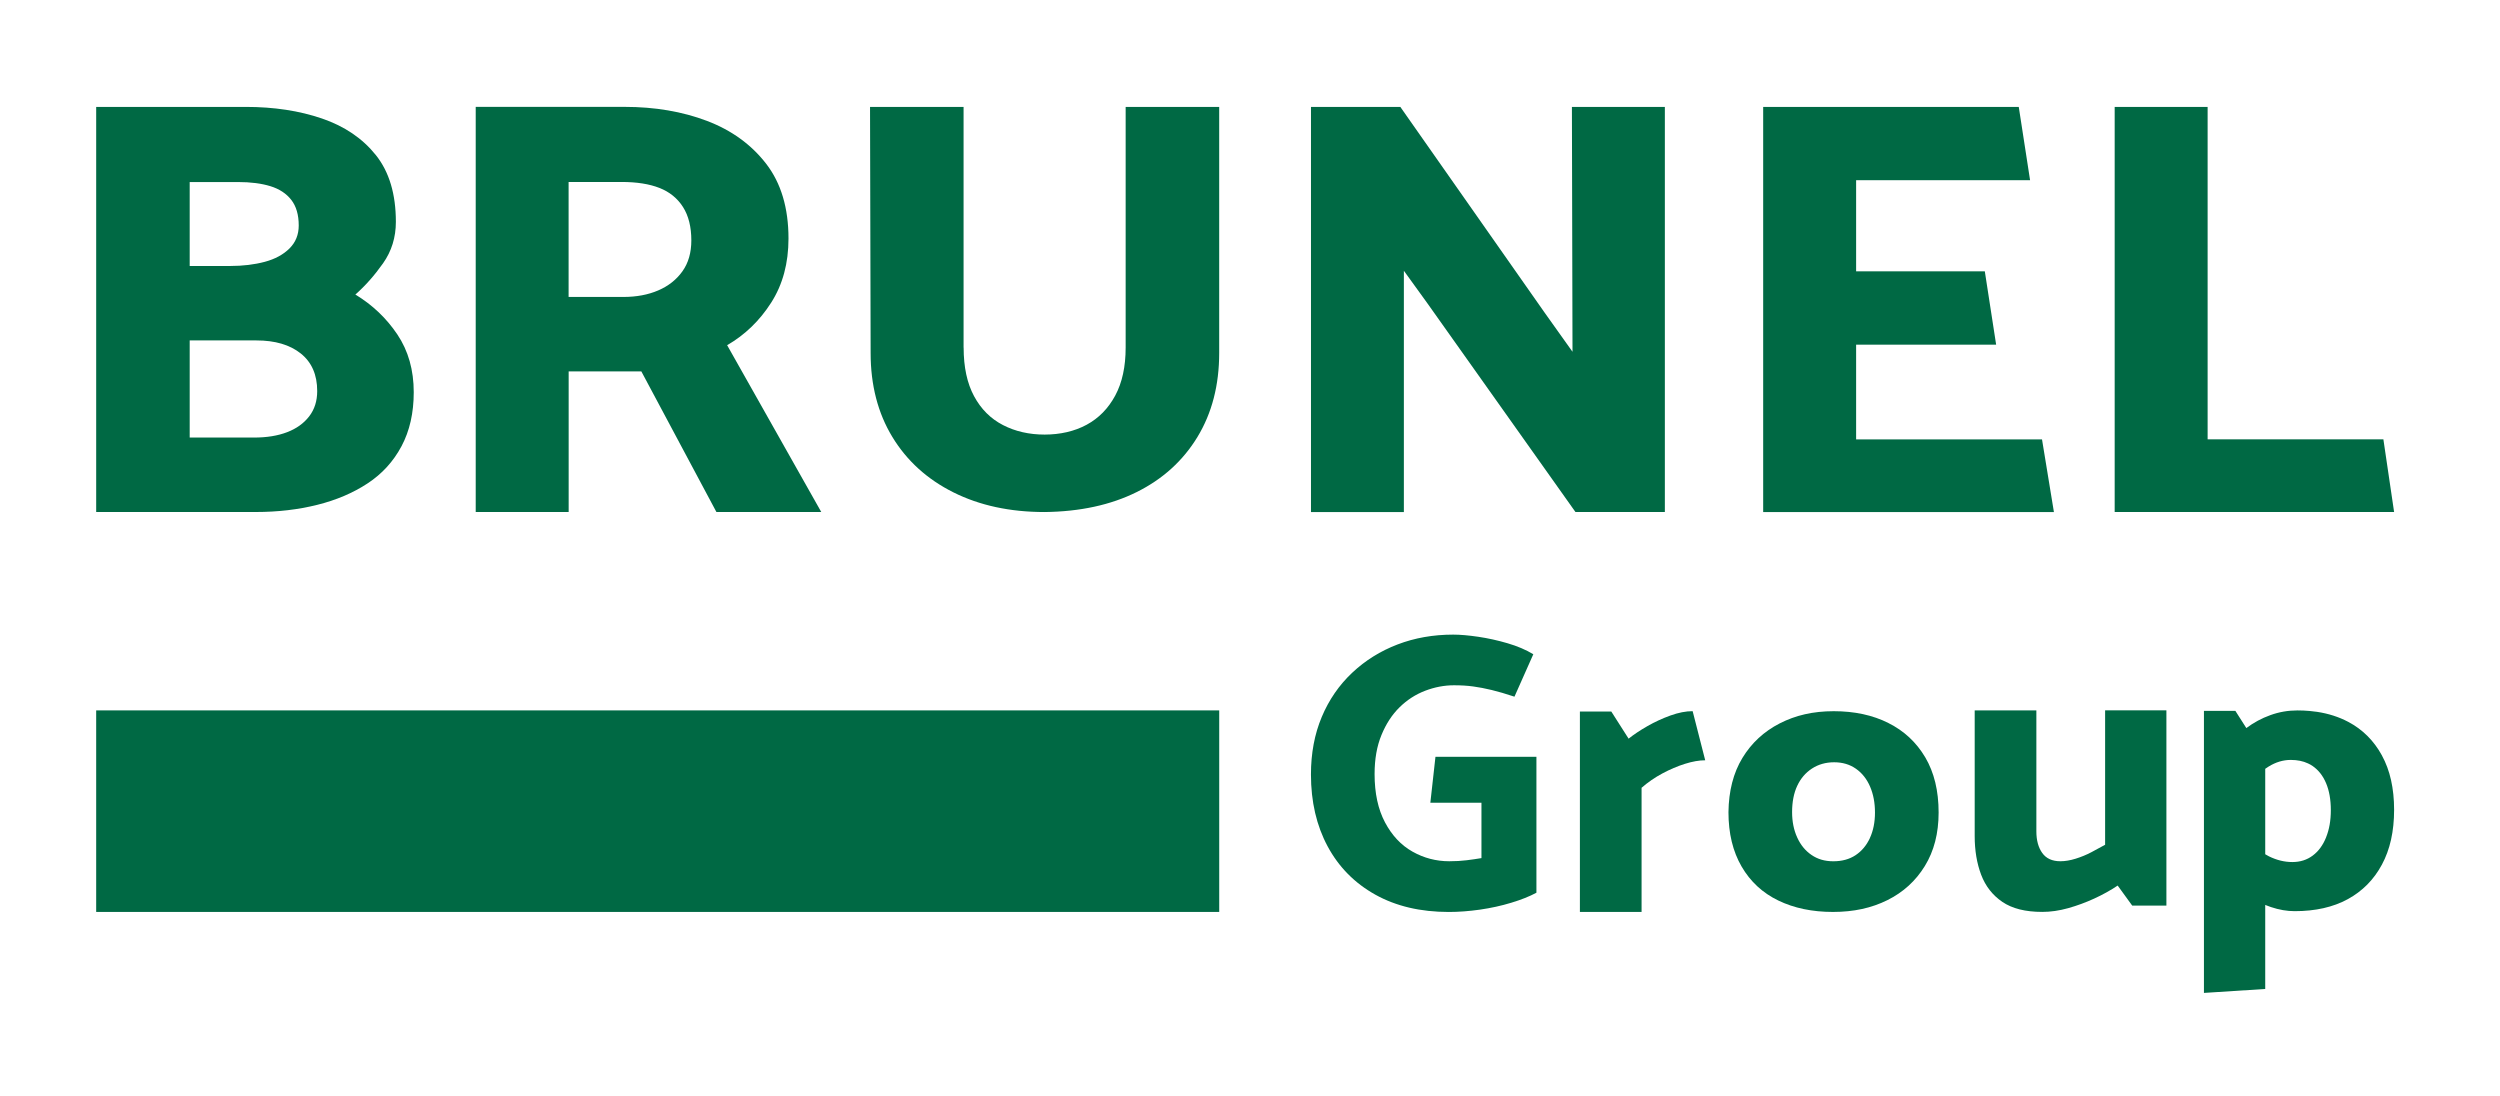
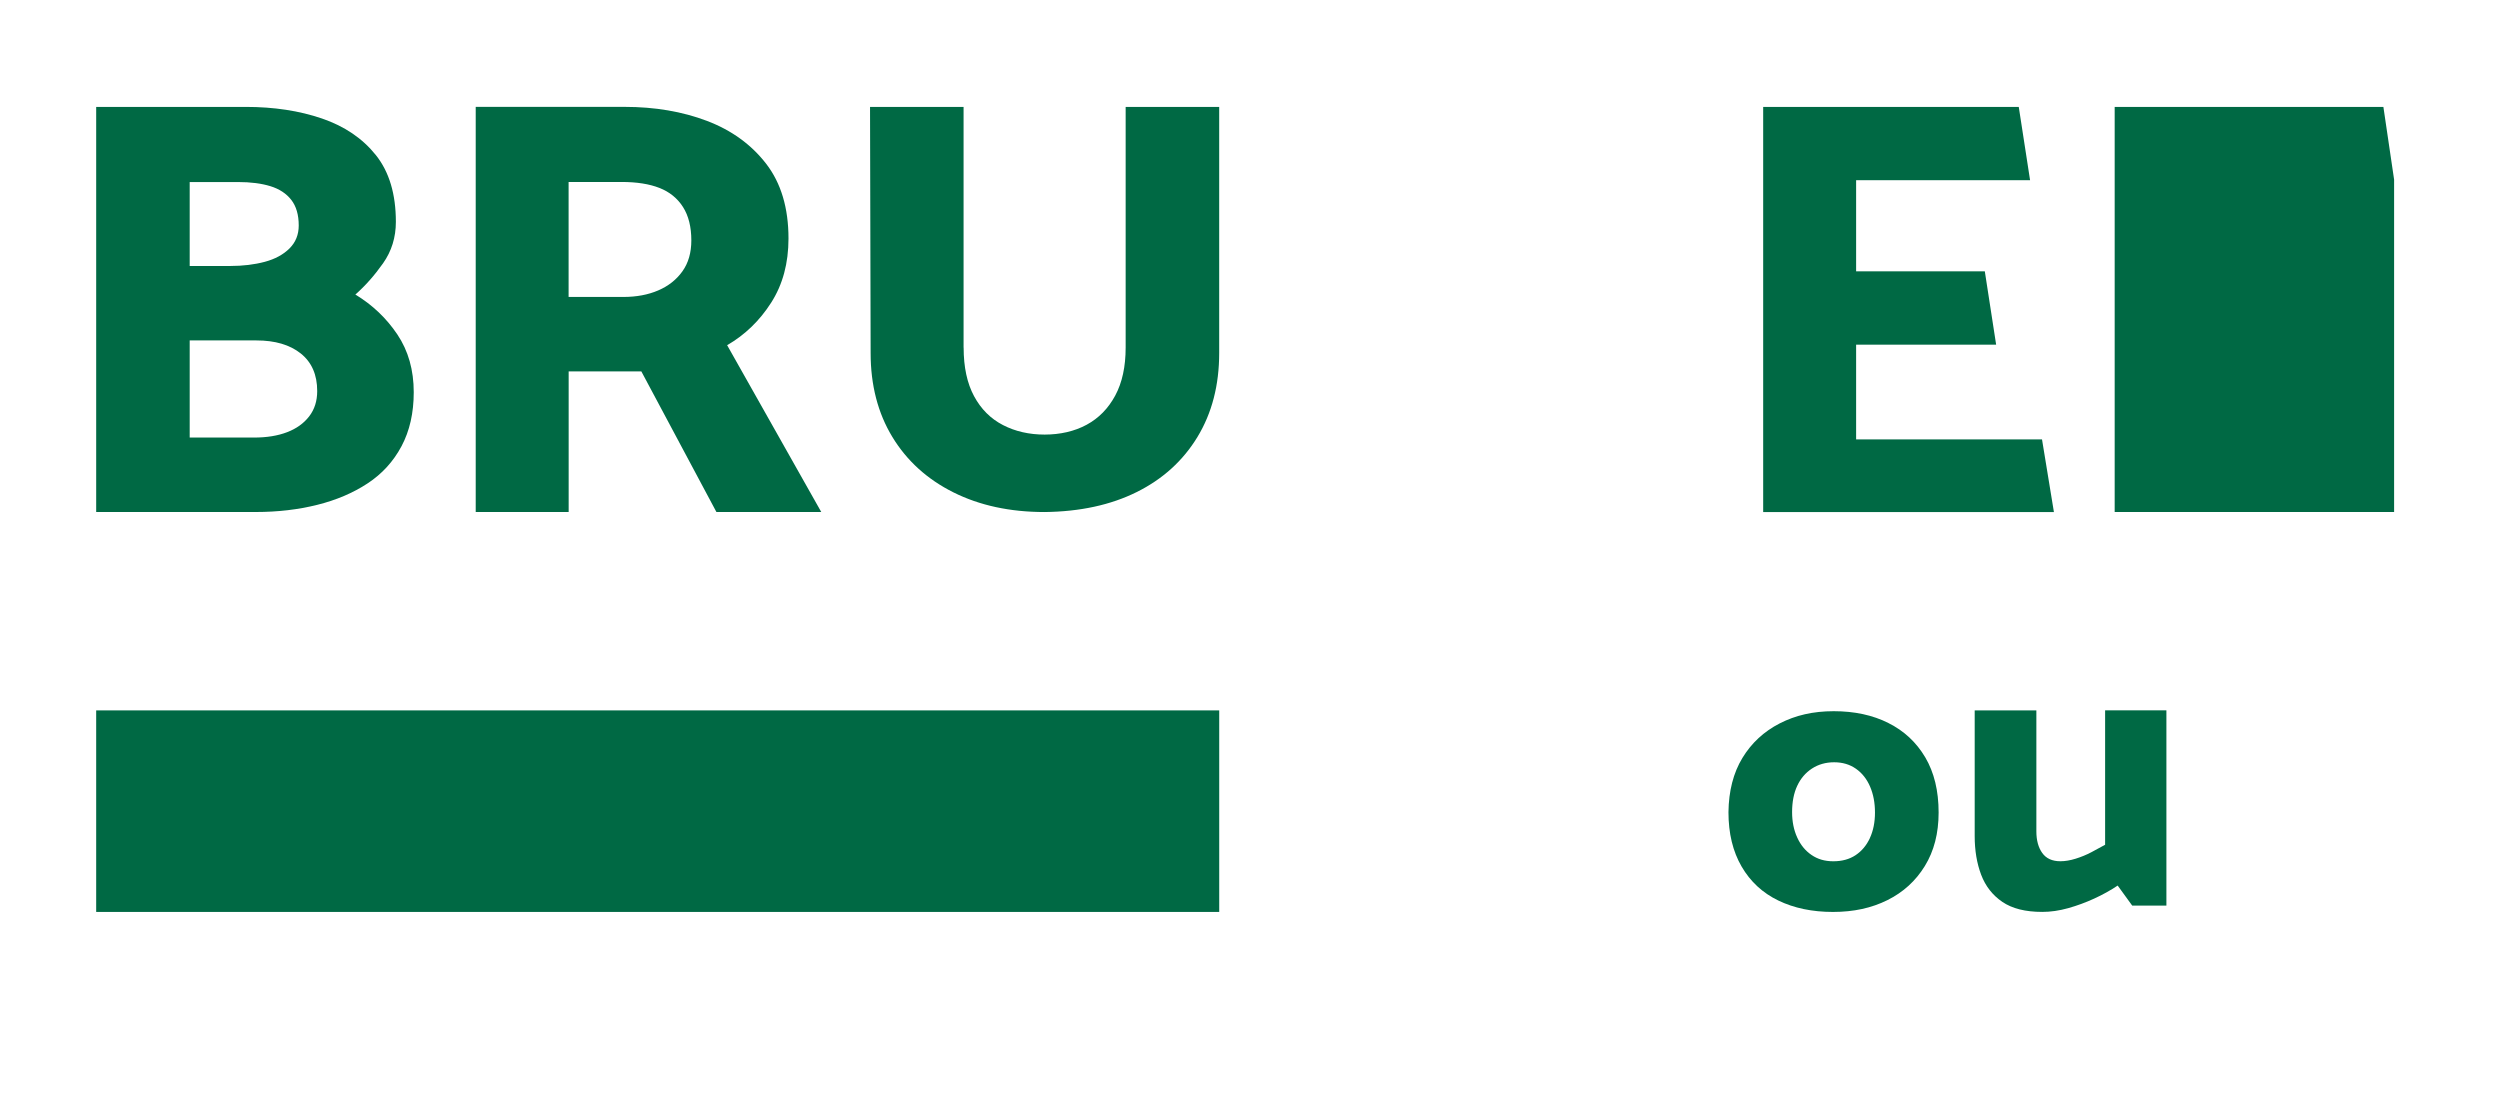
<svg xmlns="http://www.w3.org/2000/svg" id="Layer_1" data-name="Layer 1" viewBox="0 0 841.89 369">
  <defs>
    <style>      .cls-1 {        fill: #006944;      }    </style>
  </defs>
  <rect class="cls-1" x="32.39" y="239.23" width="378.19" height="67.87" />
  <path class="cls-1" d="M32.39,172.43V36h50.36c9.5,0,18.06,1.3,25.68,3.91,7.62,2.61,13.67,6.72,18.16,12.34,4.48,5.62,6.72,13.11,6.72,22.47,0,5.22-1.44,9.87-4.31,13.94-2.88,4.08-5.99,7.59-9.33,10.53,5.75,3.48,10.46,7.96,14.14,13.44,3.68,5.49,5.52,11.97,5.52,19.46,0,6.96-1.37,13.01-4.11,18.16-2.74,5.15-6.55,9.33-11.44,12.54-4.88,3.21-10.53,5.62-16.95,7.22-6.42,1.6-13.31,2.41-20.66,2.41H32.39ZM63.88,61.28v28.29h13.64c4.28,0,8.16-.47,11.64-1.4,3.48-.93,6.25-2.44,8.33-4.51s3.11-4.65,3.11-7.72c0-3.61-.84-6.49-2.51-8.63-1.67-2.14-4.01-3.68-7.02-4.61-3.01-.93-6.66-1.4-10.93-1.4h-16.25Zm0,53.37v32.7h21.67c4.28,0,7.99-.6,11.14-1.81,3.14-1.2,5.62-2.98,7.42-5.32,1.81-2.34,2.71-5.18,2.71-8.53,0-5.48-1.84-9.7-5.52-12.64-3.68-2.94-8.66-4.41-14.95-4.41h-22.47Z" />
  <path class="cls-1" d="M244.86,116.25c6.02-3.48,10.96-8.26,14.85-14.35,3.88-6.08,5.82-13.27,5.82-21.57,0-10.3-2.51-18.69-7.52-25.18-5.02-6.49-11.67-11.3-19.96-14.45-8.3-3.14-17.52-4.71-27.69-4.71h-50.16V172.43h31.3v-47.35h24.48l25.28,47.35h35.31l-31.7-56.18Zm-15.05-24.88c-2.01,2.81-4.71,4.95-8.13,6.42-3.41,1.47-7.32,2.21-11.74,2.21h-18.46V61.28h17.86c5.08,0,9.33,.67,12.74,2.01,3.41,1.34,6.05,3.48,7.92,6.42,1.87,2.94,2.81,6.69,2.81,11.24,0,4.15-1,7.62-3.01,10.43Z" />
  <path class="cls-1" d="M324.51,117.06c0,6.55,1.17,12.01,3.51,16.35,2.34,4.35,5.58,7.59,9.73,9.73,4.14,2.14,8.83,3.21,14.04,3.21s10.06-1.1,14.14-3.31c4.08-2.21,7.29-5.48,9.63-9.83,2.34-4.35,3.51-9.73,3.51-16.15V36h31.5V118.86c0,10.83-2.44,20.26-7.32,28.29-4.88,8.03-11.71,14.21-20.47,18.56-8.76,4.35-19.09,6.59-31,6.72-11.64,0-21.87-2.21-30.7-6.62-8.83-4.41-15.69-10.63-20.57-18.66-4.88-8.03-7.32-17.46-7.32-28.29l-.2-82.86h31.5V117.06Z" />
-   <path class="cls-1" d="M441.48,172.43V36h30.09l48.55,69.22,9.43,13.24-.2-82.46h31.3V172.43h-30.1l-49.96-70.42-7.83-10.83v81.26h-31.3Z" />
  <path class="cls-1" d="M593.76,172.43V36h86.07l3.81,24.68h-58.58v30.7h43.34l3.81,24.68h-47.15v31.9h62.6l4.01,24.48h-97.91Z" />
-   <path class="cls-1" d="M806.23,172.43h-94.1V36h31.3v111.95h59.19l3.61,24.48Z" />
-   <path class="cls-1" d="M481.69,270.32h17.2v18.65c-1.59,.27-3.26,.51-5.03,.73s-3.7,.33-5.82,.33c-4.41,0-8.54-1.08-12.37-3.24-3.84-2.16-6.92-5.44-9.26-9.85s-3.51-9.83-3.51-16.27c0-5.03,.77-9.41,2.32-13.16,1.54-3.75,3.57-6.86,6.09-9.33,2.51-2.47,5.38-4.32,8.6-5.56,3.22-1.23,6.46-1.85,9.73-1.85,2.38,0,4.54,.13,6.48,.4,1.94,.26,4.01,.66,6.21,1.19,2.2,.53,4.76,1.28,7.67,2.25l6.35-14.29c-2.47-1.5-5.36-2.73-8.67-3.7-3.31-.97-6.6-1.7-9.85-2.18-3.27-.48-6.09-.73-8.47-.73-6.7,0-12.95,1.1-18.72,3.31-5.78,2.21-10.87,5.38-15.28,9.53-4.41,4.15-7.83,9.11-10.25,14.88-2.43,5.78-3.64,12.24-3.64,19.38,0,9.17,1.87,17.24,5.62,24.21,3.75,6.97,9.11,12.39,16.07,16.27,6.97,3.88,15.21,5.82,24.74,5.82,3.35,0,6.85-.27,10.52-.79,3.66-.53,7.17-1.3,10.52-2.32,3.35-1.01,6.17-2.14,8.46-3.37v-45.77h-34l-1.72,15.48Z" />
-   <path class="cls-1" d="M562.53,240.95c-2.69,.97-5.27,2.16-7.74,3.57-2.47,1.41-4.59,2.82-6.35,4.23l-5.82-9.13h-10.58v67.47h20.77v-41.8c2.12-1.85,4.45-3.46,7.01-4.83,2.56-1.37,5.09-2.45,7.61-3.24s4.78-1.19,6.81-1.19l-4.23-16.54c-2.3,0-4.78,.49-7.48,1.46Z" />
-   <path class="cls-1" d="M802.12,254.38c-2.73-4.98-6.52-8.76-11.38-11.31-3.13-1.65-6.62-2.77-10.45-3.35-.82-.13-1.68-.23-2.54-.3-1.32-.12-2.68-.18-4.07-.18-3.17,0-6.22,.53-9.13,1.59-2.92,1.05-5.59,2.49-8.01,4.3-.02,.02-.05,.04-.07,.06l-3.7-5.81h-10.58v94.99l20.64-1.33v-28.31s.09,.04,.13,.06c.59,.25,1.18,.47,1.79,.67,2.77,.93,5.44,1.38,8,1.38,6.97,0,12.92-1.34,17.86-4.03,4.94-2.69,8.79-6.57,11.51-11.64,2.74-5.07,4.11-11.22,4.11-18.45s-1.37-13.34-4.11-18.32Zm-18.78,27.58c-1.06,2.65-2.56,4.7-4.5,6.15-1.94,1.46-4.23,2.19-6.88,2.19s-5.27-.64-7.87-1.92c-.37-.18-.75-.41-1.13-.63-.05-.02-.09-.05-.13-.08v-28.77c.38-.26,.76-.52,1.13-.75,2.42-1.5,4.91-2.24,7.47-2.24,2.2,0,4.13,.39,5.79,1.17,.55,.24,1.06,.54,1.55,.87,1.99,1.37,3.5,3.3,4.56,5.82,1.06,2.52,1.59,5.54,1.59,9.06s-.53,6.49-1.59,9.13Z" />
+   <path class="cls-1" d="M806.23,172.43h-94.1V36h31.3h59.19l3.61,24.48Z" />
  <path class="cls-1" d="M635.92,243.47c-5.29-2.65-11.42-3.97-18.39-3.97s-12.85,1.37-18.19,4.1c-5.34,2.74-9.52,6.62-12.57,11.64s-4.61,11.11-4.7,18.26c0,7.14,1.48,13.25,4.43,18.32,2.95,5.07,7.08,8.89,12.37,11.44,5.29,2.56,11.42,3.84,18.39,3.84s12.99-1.32,18.32-3.97c5.34-2.65,9.55-6.48,12.63-11.51,3.09-5.03,4.63-11.02,4.63-17.99,0-7.32-1.5-13.51-4.5-18.59-3-5.07-7.14-8.93-12.44-11.57Zm-6.22,38.76c-1.15,2.47-2.76,4.39-4.83,5.76-2.07,1.37-4.56,2.05-7.48,2.05s-5.27-.71-7.34-2.12c-2.08-1.41-3.69-3.37-4.83-5.89-1.15-2.51-1.72-5.36-1.72-8.53,0-3.44,.57-6.39,1.72-8.86s2.8-4.41,4.96-5.82c2.16-1.41,4.65-2.12,7.48-2.12s5.27,.73,7.34,2.18,3.66,3.46,4.76,6.02c1.1,2.56,1.65,5.47,1.65,8.73s-.58,6.13-1.72,8.6Z" />
  <path class="cls-1" d="M708.91,284.48c-1.41,.79-2.96,1.63-4.63,2.51s-3.44,1.61-5.29,2.18c-1.85,.58-3.57,.86-5.16,.86-2.73,0-4.76-.93-6.09-2.78-1.32-1.85-1.98-4.28-1.98-7.27v-40.75h-20.77v42.33c0,4.85,.73,9.2,2.18,13.03,1.46,3.84,3.84,6.88,7.14,9.13,3.31,2.25,7.78,3.37,13.43,3.37,2.82,0,5.73-.42,8.73-1.26,3-.84,5.93-1.92,8.8-3.24,2.87-1.32,5.49-2.78,7.87-4.37l4.9,6.75h11.51v-65.75h-20.64v45.24Z" />
</svg>